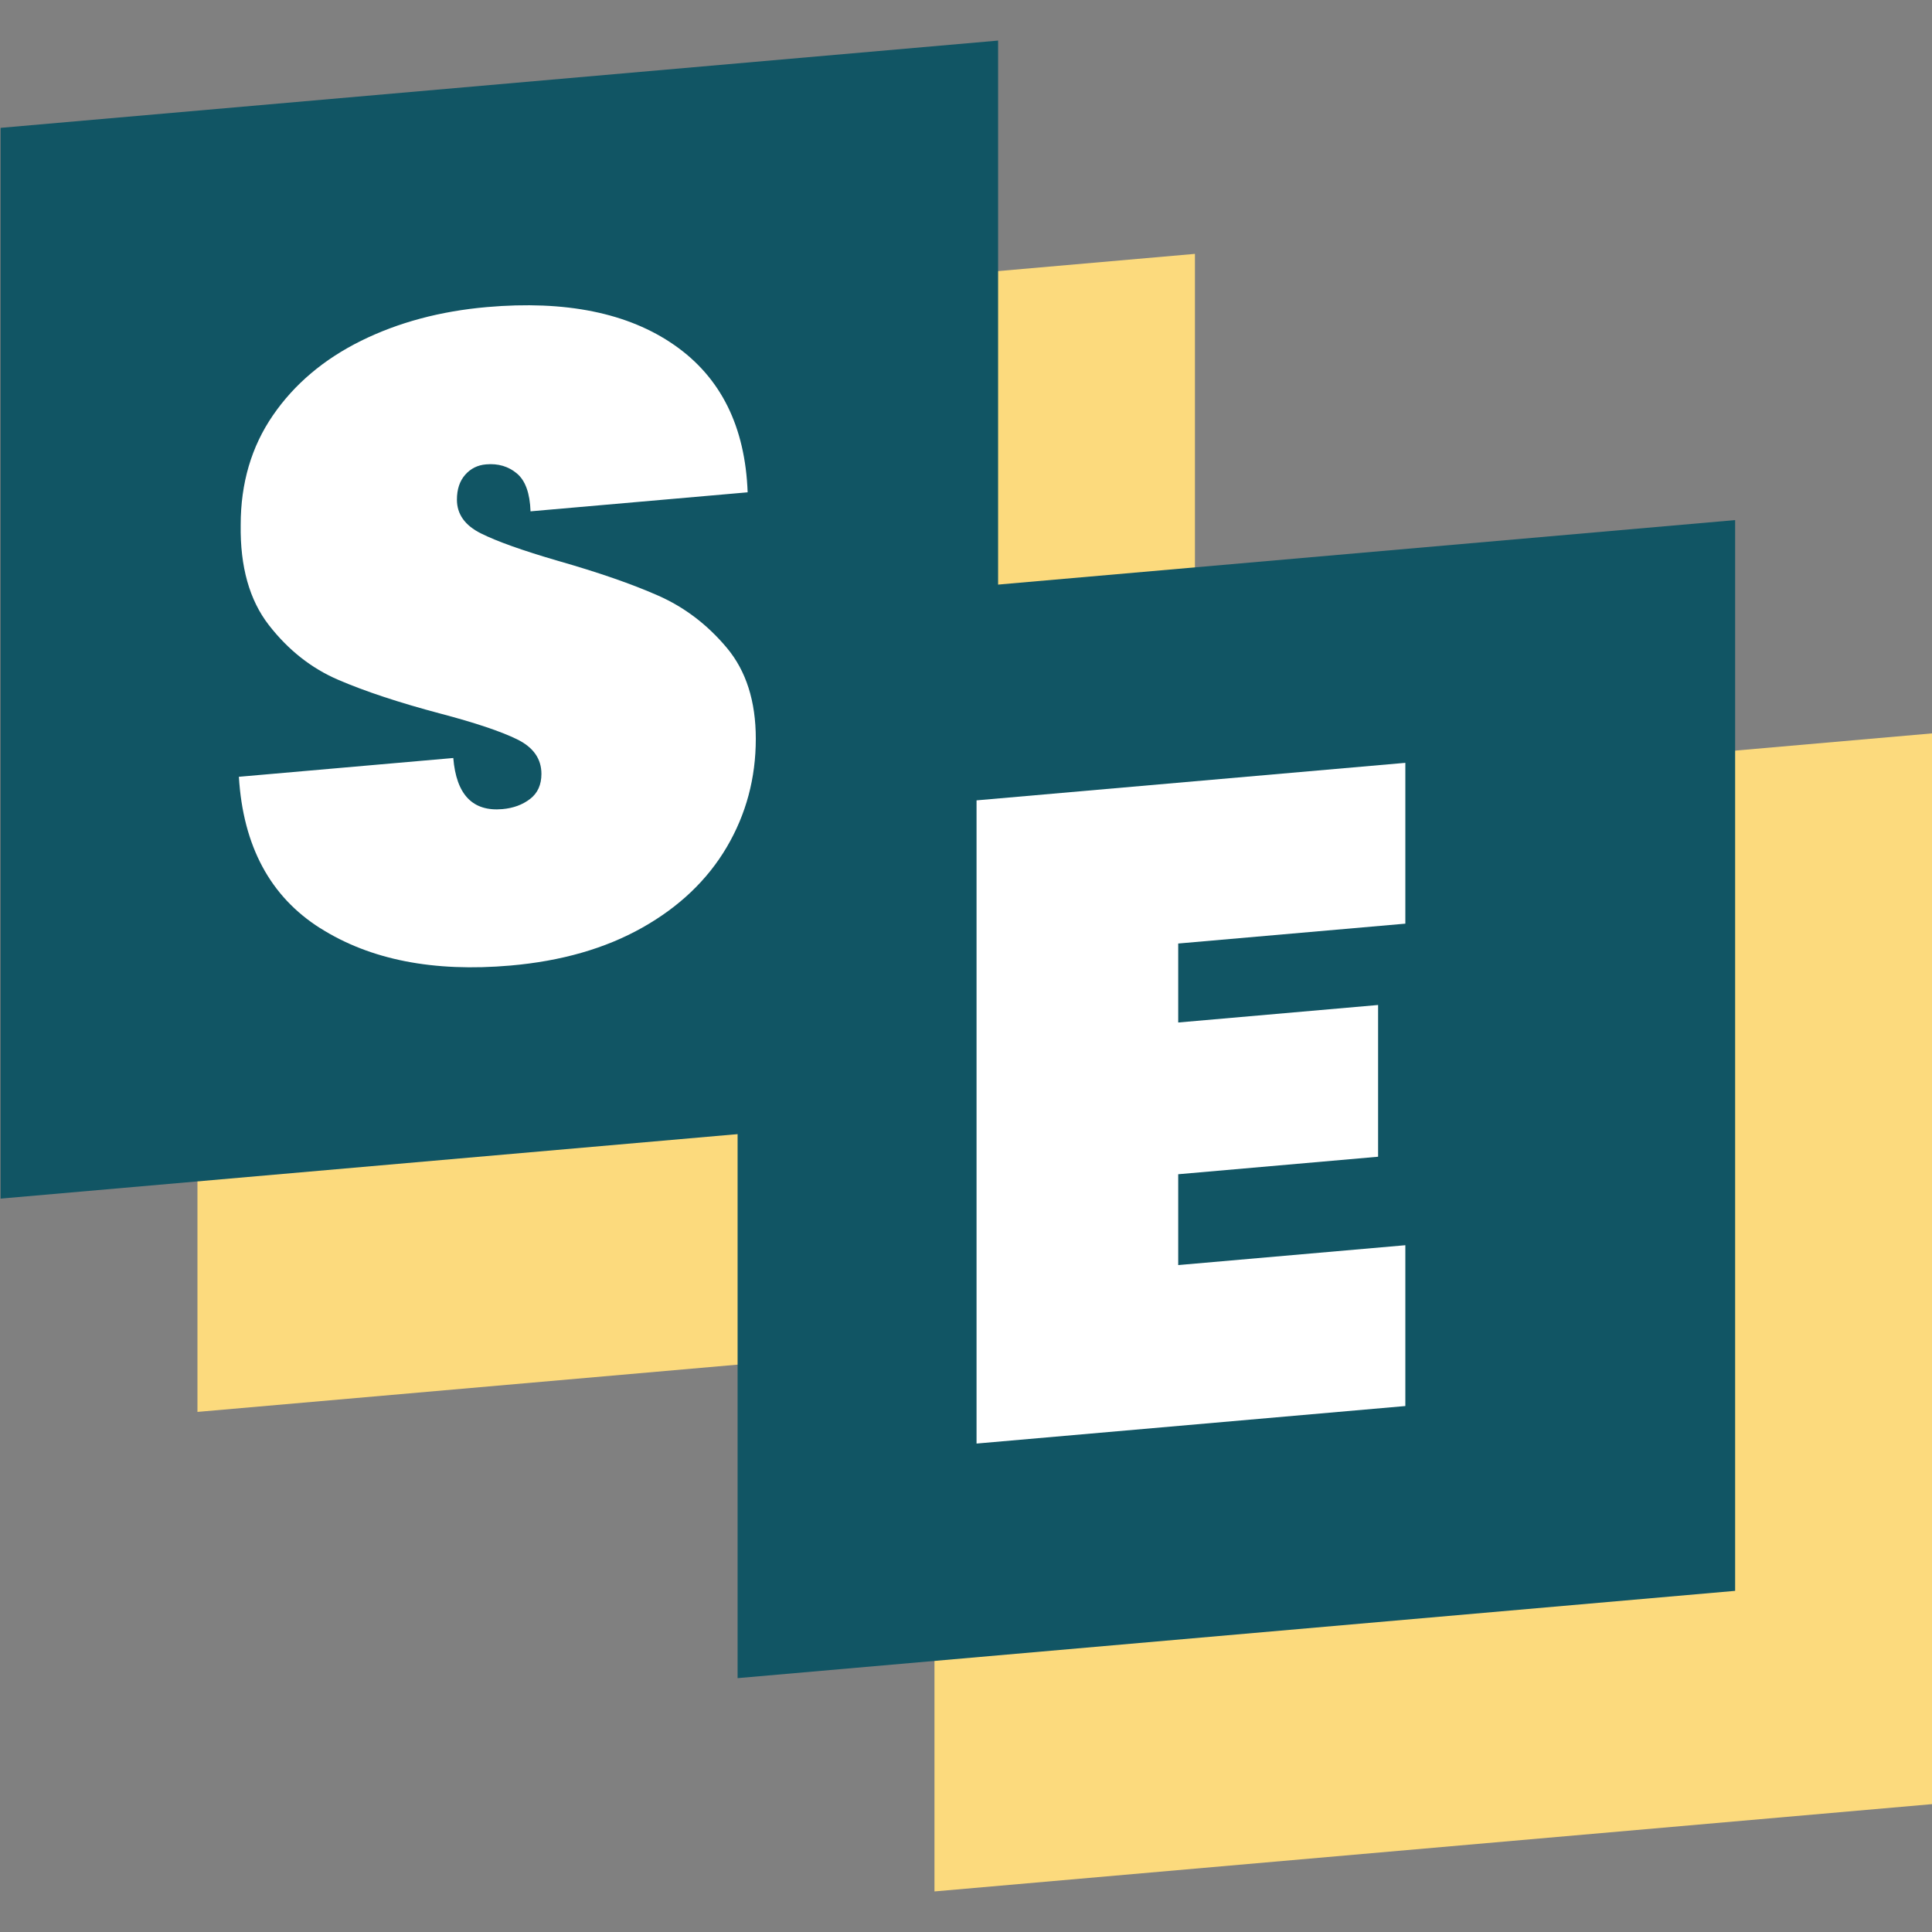
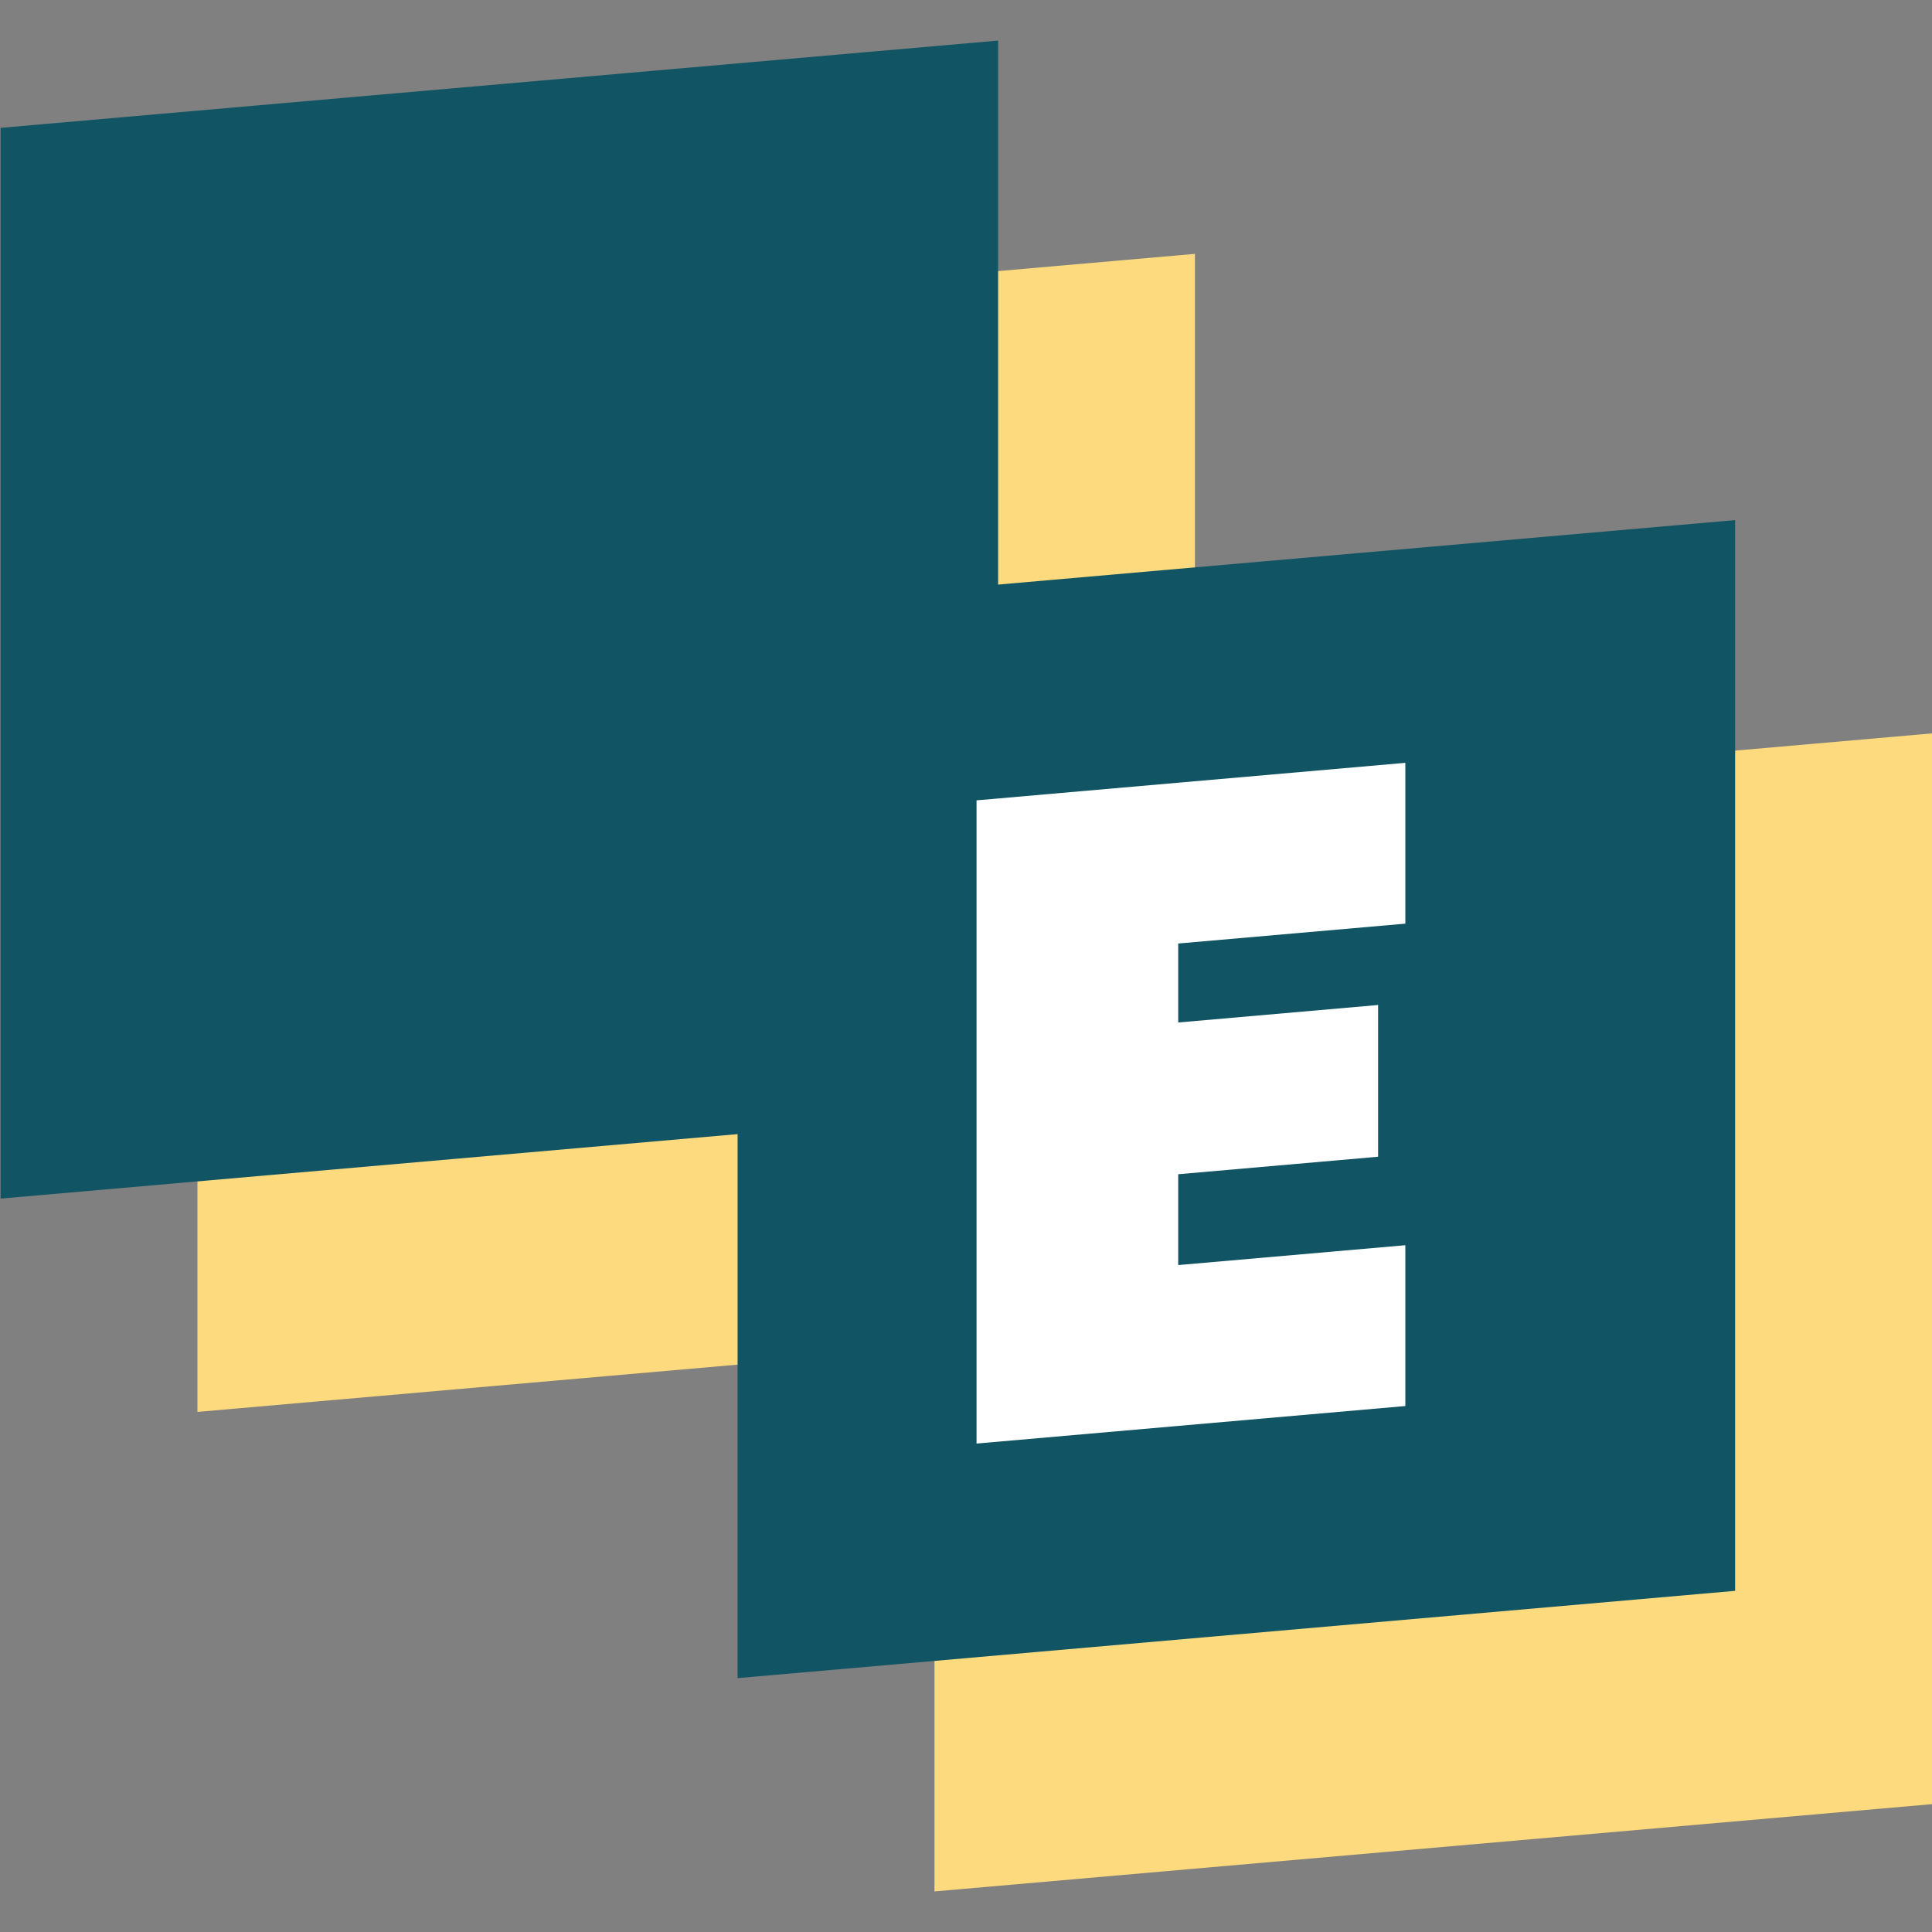
<svg xmlns="http://www.w3.org/2000/svg" id="Ebene_1" version="1.1" viewBox="0 0 500 500">
  <rect x="0" y="0" width="500" height="500" fill="#808080" stroke="none" />
  <defs>
    <style>
      .st0 {
        fill: #fcda7d;
      }

      .st1 {
        fill: #115564;
      }

      .st2 {
        fill: #fff;
      }
    </style>
  </defs>
  <polygon class="st0" points="309.25 342.81 51.1 365.4 51.1 88.29 309.25 65.7 309.25 342.81" />
  <polygon class="st0" points="500 466.91 241.84 489.5 241.84 212.39 500 189.8 500 466.91" />
  <polygon class="st1" points="258.31 287.61 .15 310.2 .15 33.09 258.31 10.5 258.31 287.61" />
  <polygon class="st1" points="449.05 411.71 190.89 434.3 190.89 157.19 449.05 134.6 449.05 411.71" />
  <path class="st2" d="M304.92,244.16v20.46l51.73-4.53v39.27l-51.73,4.53v23.51l58.78-5.14v41.62l-110.97,9.71v-166.46l110.97-9.71v41.62l-58.78,5.14Z" />
-   <path class="st2" d="M82.86,240.21c-12.93-8.19-19.95-21.25-21.04-39.18l55.49-4.86c.78,9.49,5.01,13.9,12.7,13.23,2.82-.25,5.21-1.12,7.17-2.63,1.96-1.5,2.94-3.67,2.94-6.49,0-3.91-2.11-6.91-6.35-8.97-4.23-2.06-10.81-4.26-19.75-6.62-10.66-2.83-19.48-5.74-26.45-8.74-6.98-2.99-12.97-7.72-17.99-14.18-5.02-6.46-7.45-15.1-7.29-25.93,0-10.81,2.78-20.26,8.35-28.36,5.56-8.09,13.17-14.51,22.8-19.28,9.64-4.76,20.49-7.67,32.57-8.73,20.37-1.78,36.56,1.5,48.55,9.86,11.99,8.36,18.3,21.05,18.93,38.08l-56.19,4.92c-.16-4.69-1.33-7.95-3.53-9.8-2.2-1.84-4.86-2.63-7.99-2.35-2.2.19-4,1.09-5.41,2.71-1.41,1.61-2.12,3.75-2.12,6.42,0,3.76,2.08,6.68,6.23,8.74,4.15,2.07,10.77,4.43,19.87,7.08,10.5,3,19.16,6,25.98,9.01,6.82,3.01,12.73,7.51,17.75,13.49,5.02,5.99,7.52,13.84,7.52,23.56,0,10.19-2.51,19.54-7.52,28.05-5.02,8.51-12.31,15.46-21.87,20.84-9.56,5.39-20.93,8.65-34.09,9.8-19.91,1.74-36.32-1.48-49.25-9.68Z" />
</svg>